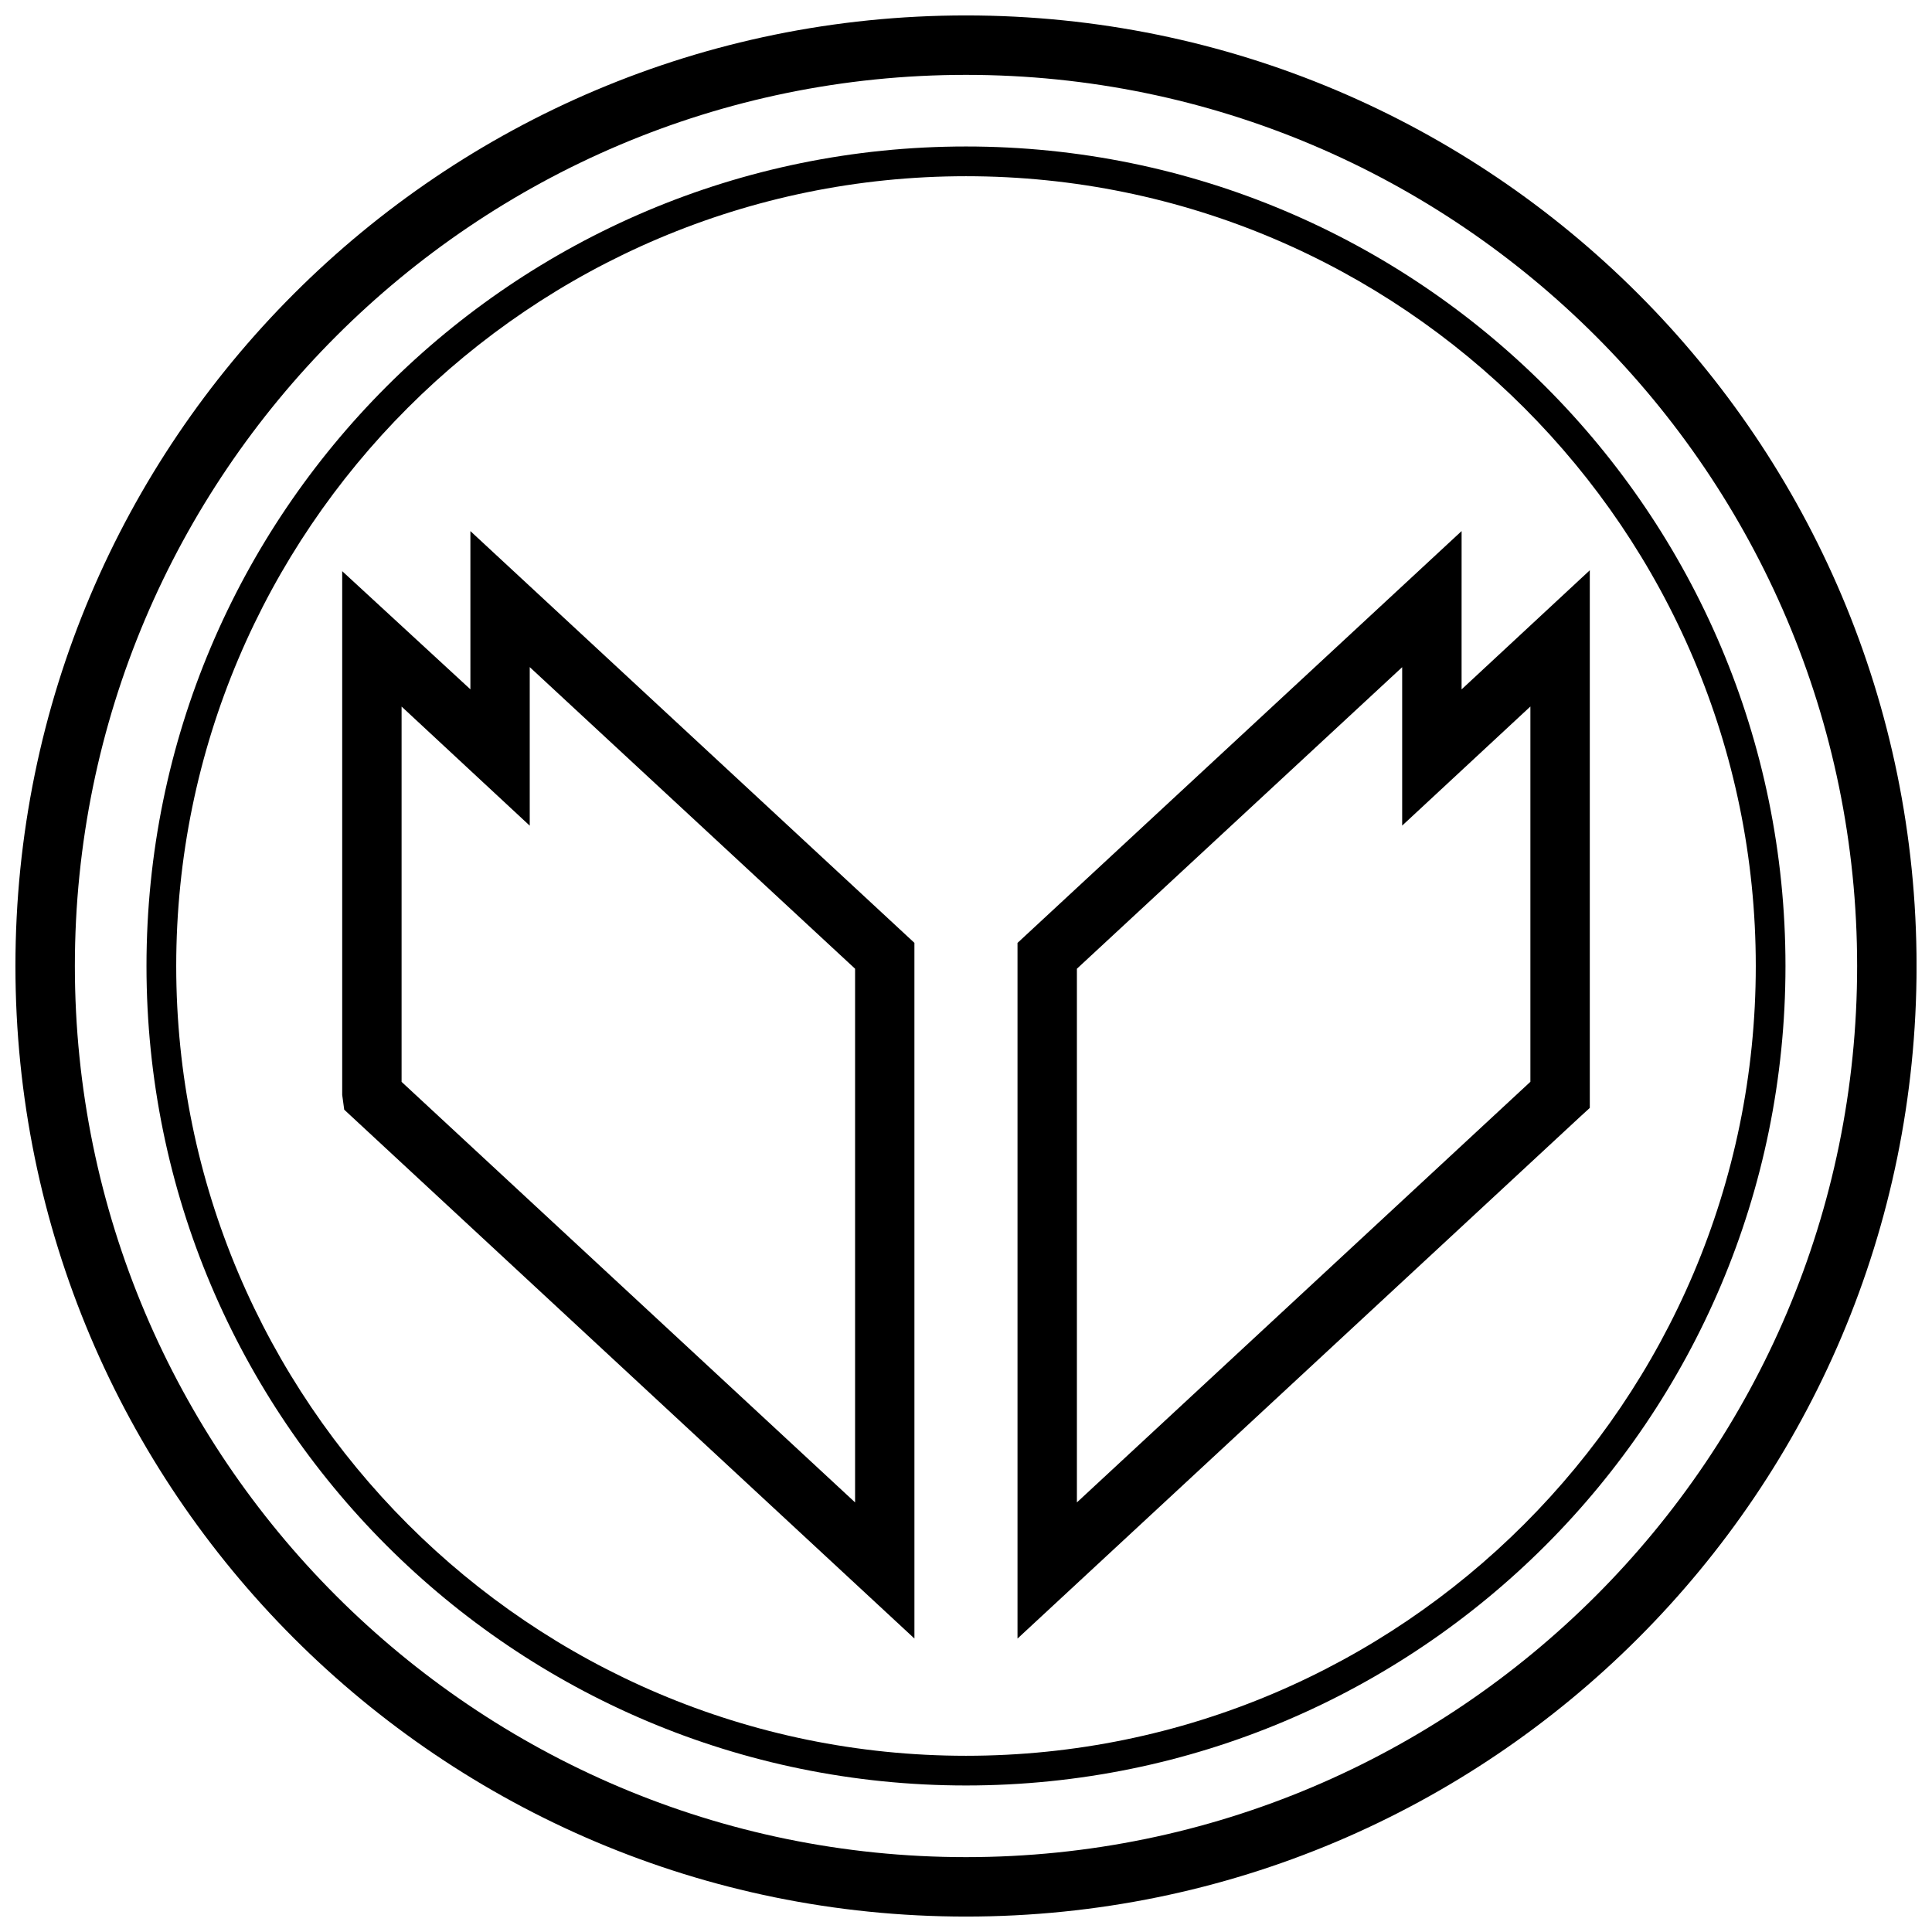
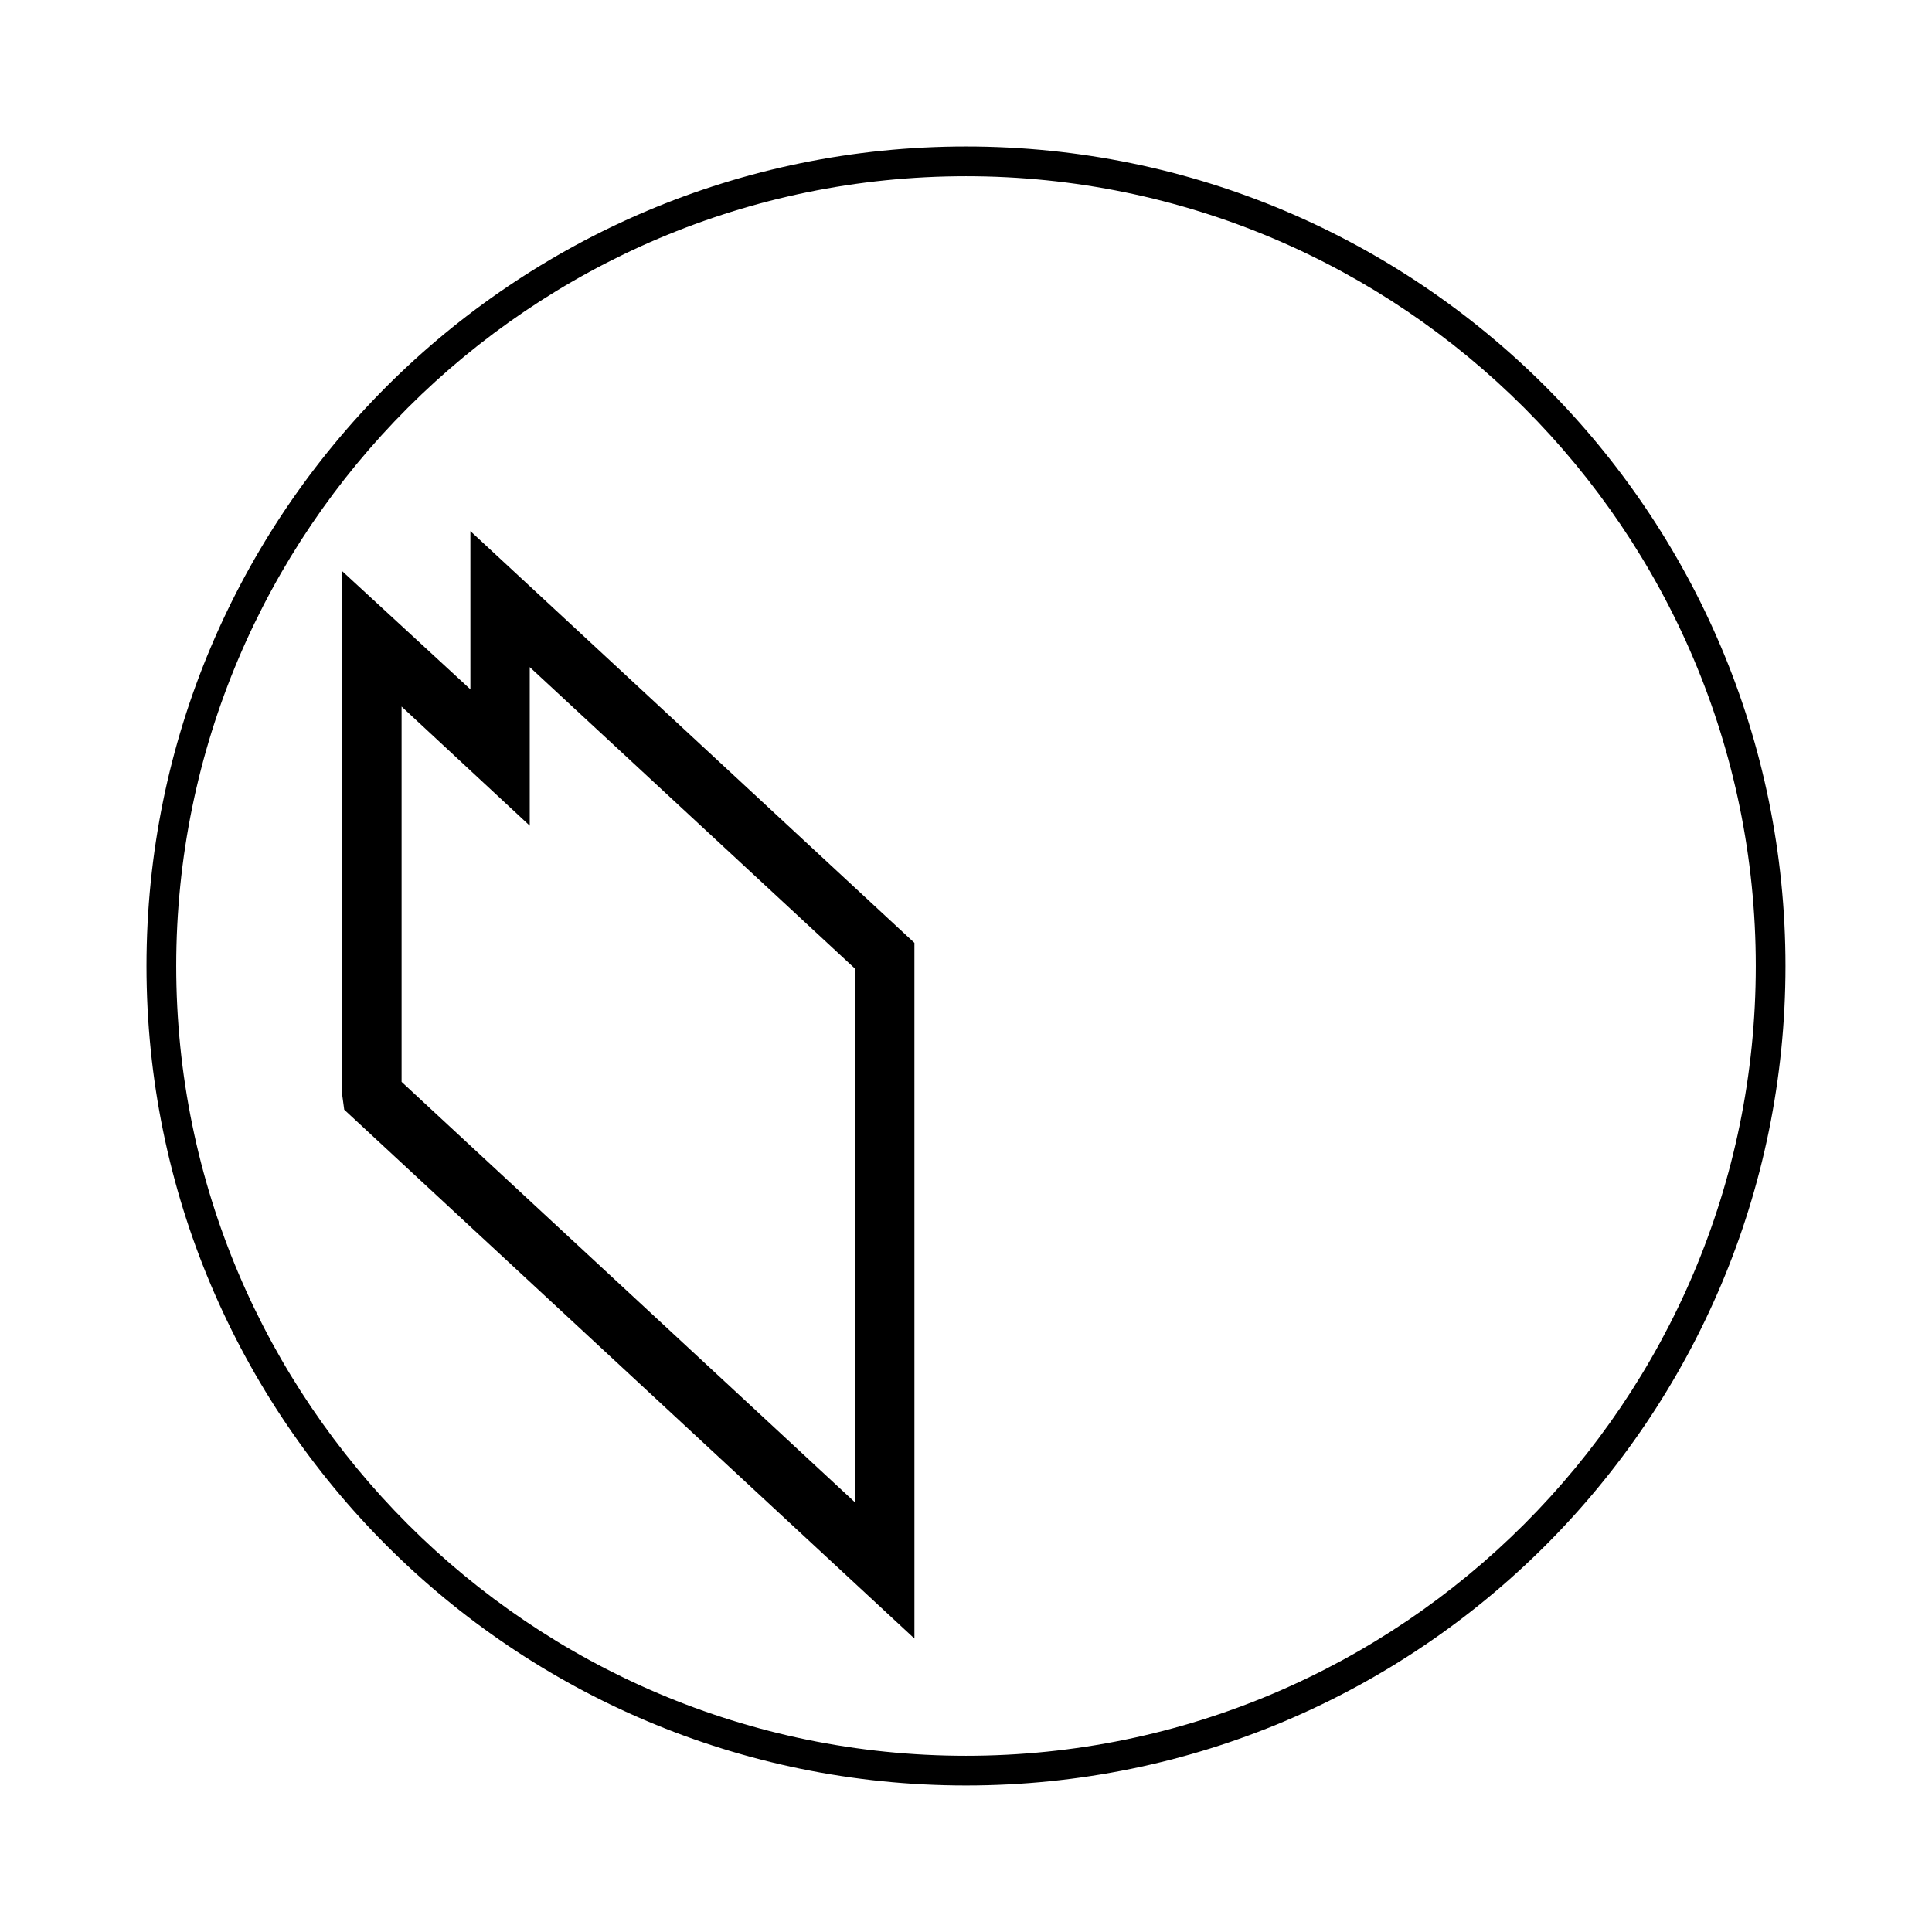
<svg xmlns="http://www.w3.org/2000/svg" width="800px" height="800px" version="1.1" viewBox="144 144 512 512">
  <defs>
    <clipPath id="a">
      <path d="m148.09 148.09h503.81v503.81h-503.81z" />
    </clipPath>
  </defs>
-   <path d="m531.34 284.74-117.69 109.14v184.36l149.11-138.3 2.551-2.332v-142.48l-33.977 31.566zm18.23 46.488v99.457l-120.18 111.47v-141.43l86.199-79.918v41.988z" />
  <path d="m268.66 326.68-33.973-31.316v138.79l0.535 3.922 151.11 140.15-0.004-184.36-117.67-109.12zm15.746-5.875 86.199 79.918v141.43l-120.18-111.45v-99.457l33.961 31.566v-42.004z" />
  <g clip-path="url(#a)">
-     <path d="m400 148.09c-139.13 0-251.91 112.77-251.91 251.91 0 139.13 112.77 251.91 251.91 251.91 139.13 0 251.91-112.77 251.91-251.91-0.004-139.13-112.78-251.91-251.91-251.91zm0 488.07c-130.22 0-236.16-105.94-236.16-236.16s105.95-236.16 236.16-236.16 236.16 105.94 236.16 236.16c0 130.22-105.94 236.16-236.16 236.16z" />
-   </g>
+     </g>
  <path d="m400 182.82c-119.94 0-217.18 97.234-217.18 217.18 0 119.94 97.234 217.17 217.18 217.17 119.94 0 217.17-97.234 217.17-217.17 0-119.94-97.234-217.18-217.17-217.18zm0 426.48c-115.41 0-209.3-93.883-209.3-209.3 0-115.42 93.898-209.3 209.3-209.3 115.4 0 209.3 93.898 209.3 209.3 0 115.41-93.898 209.3-209.3 209.3z" />
</svg>